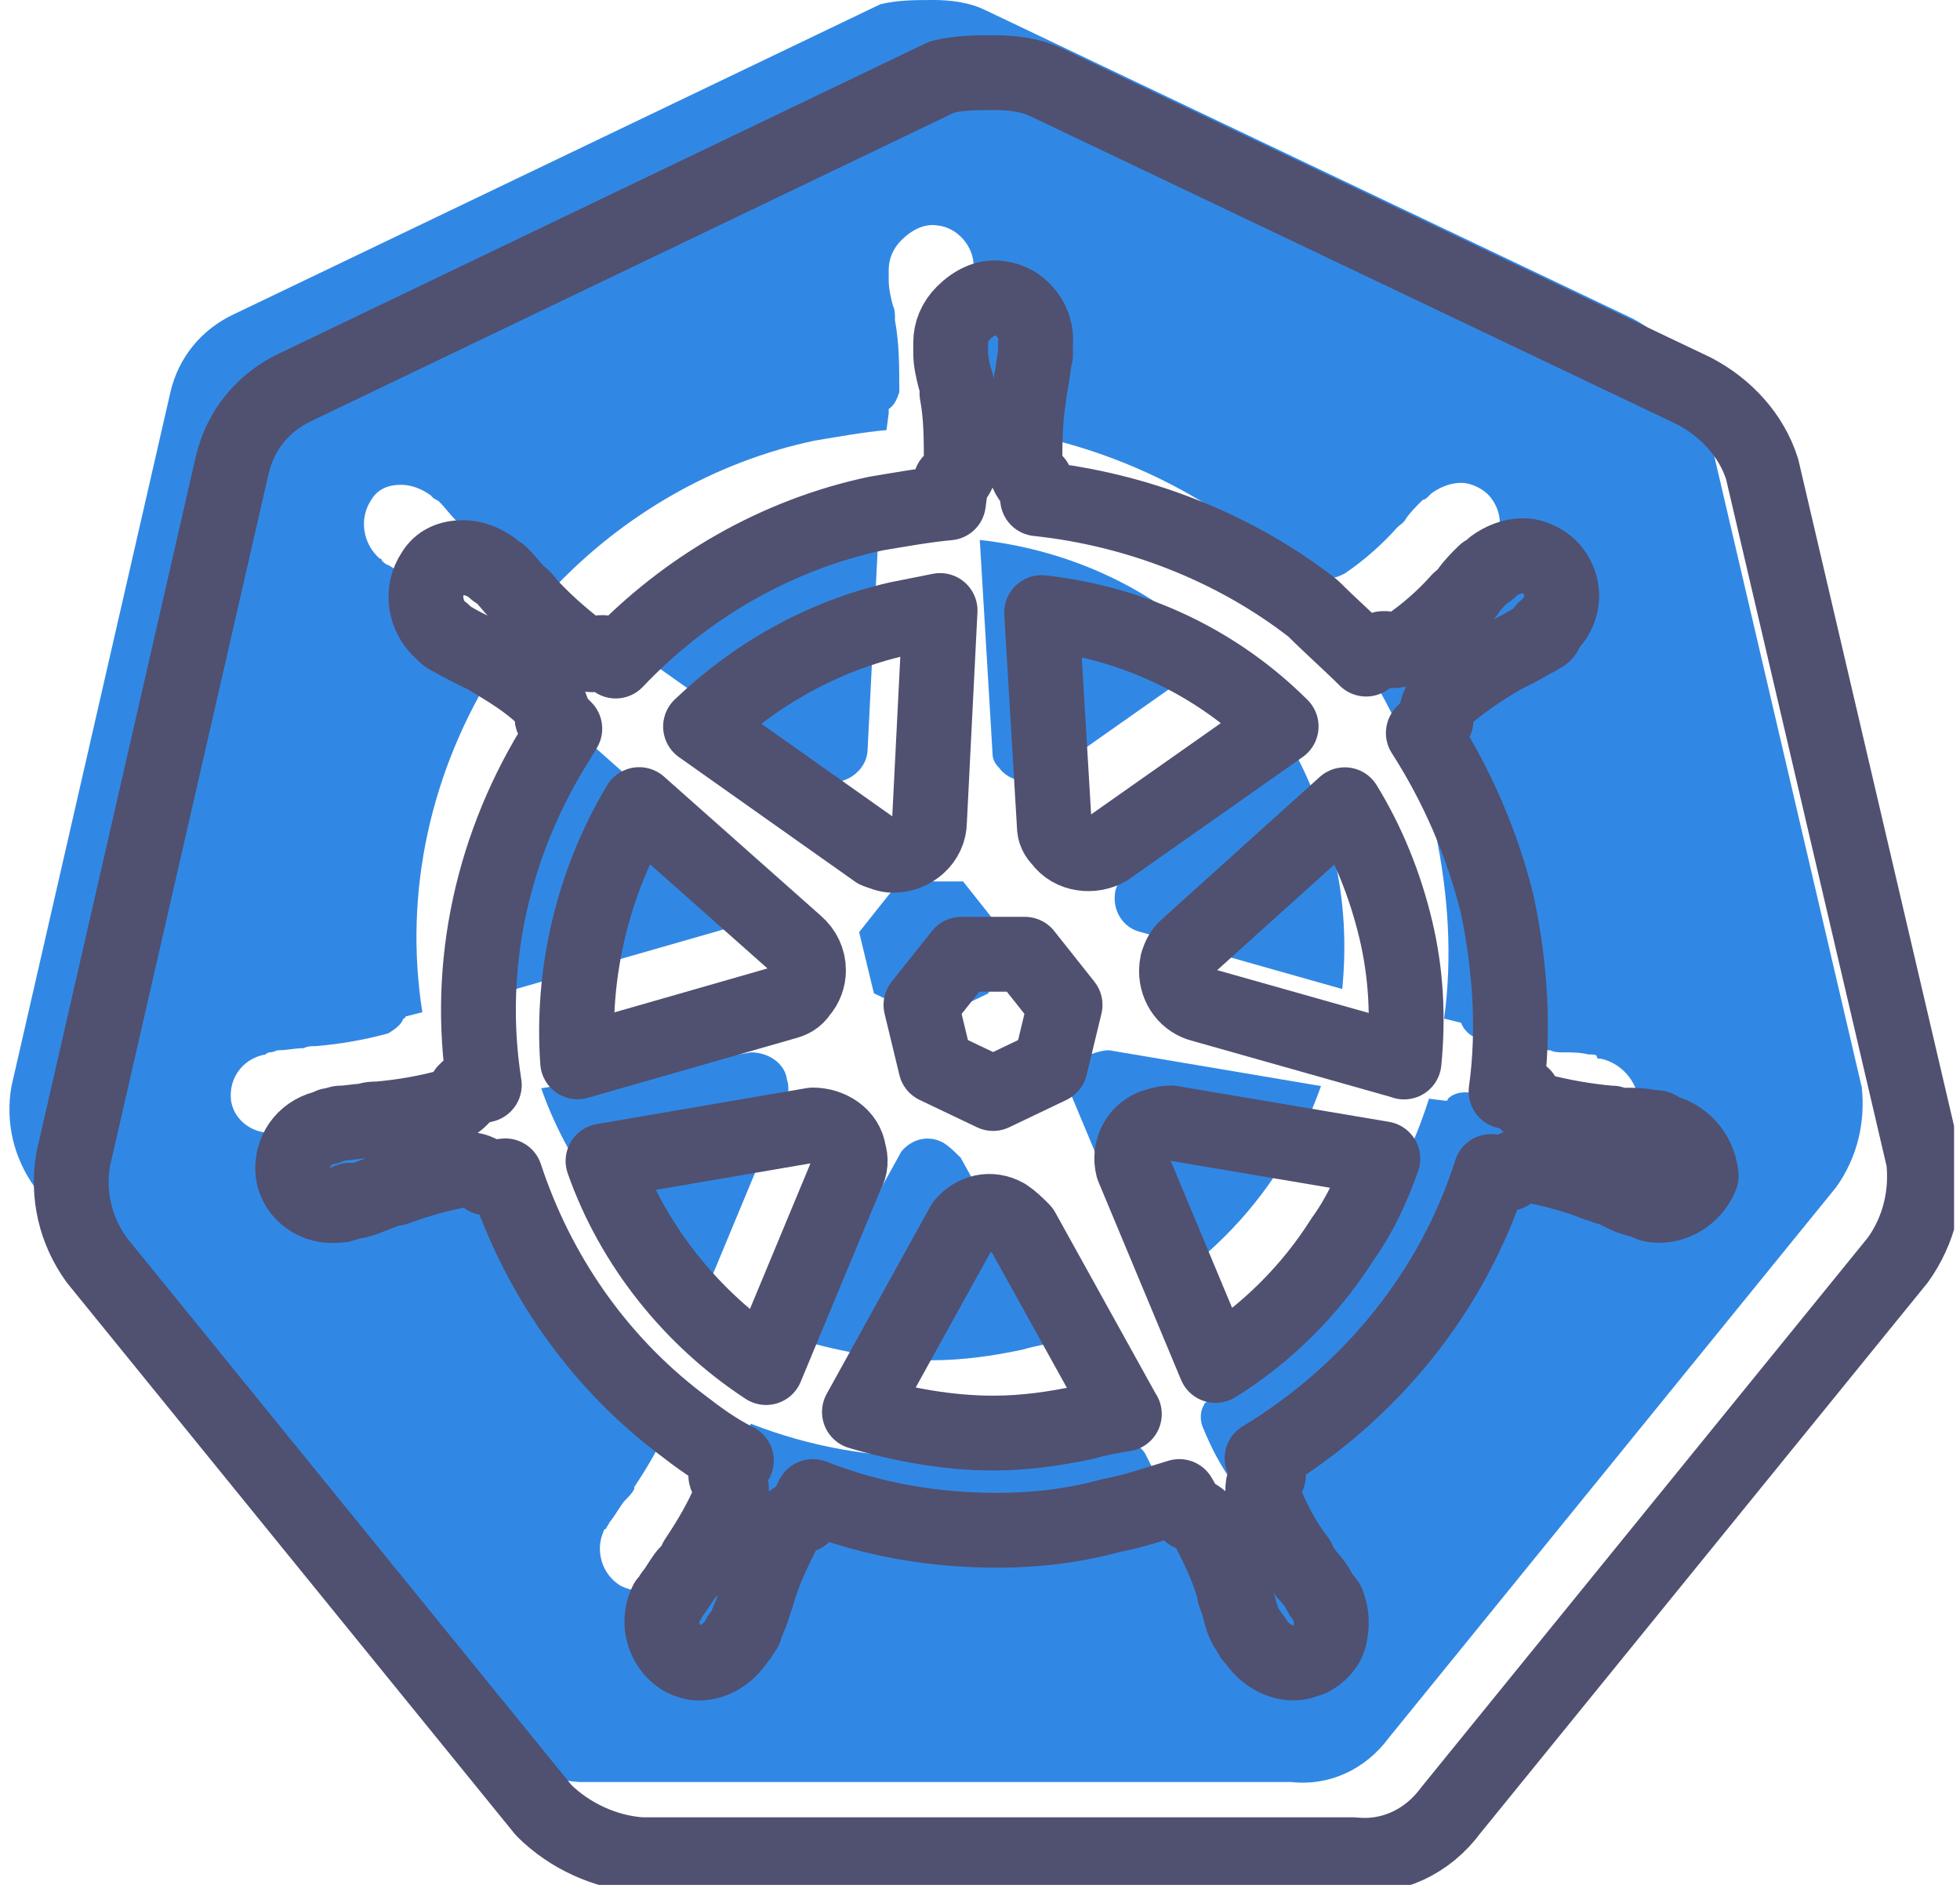
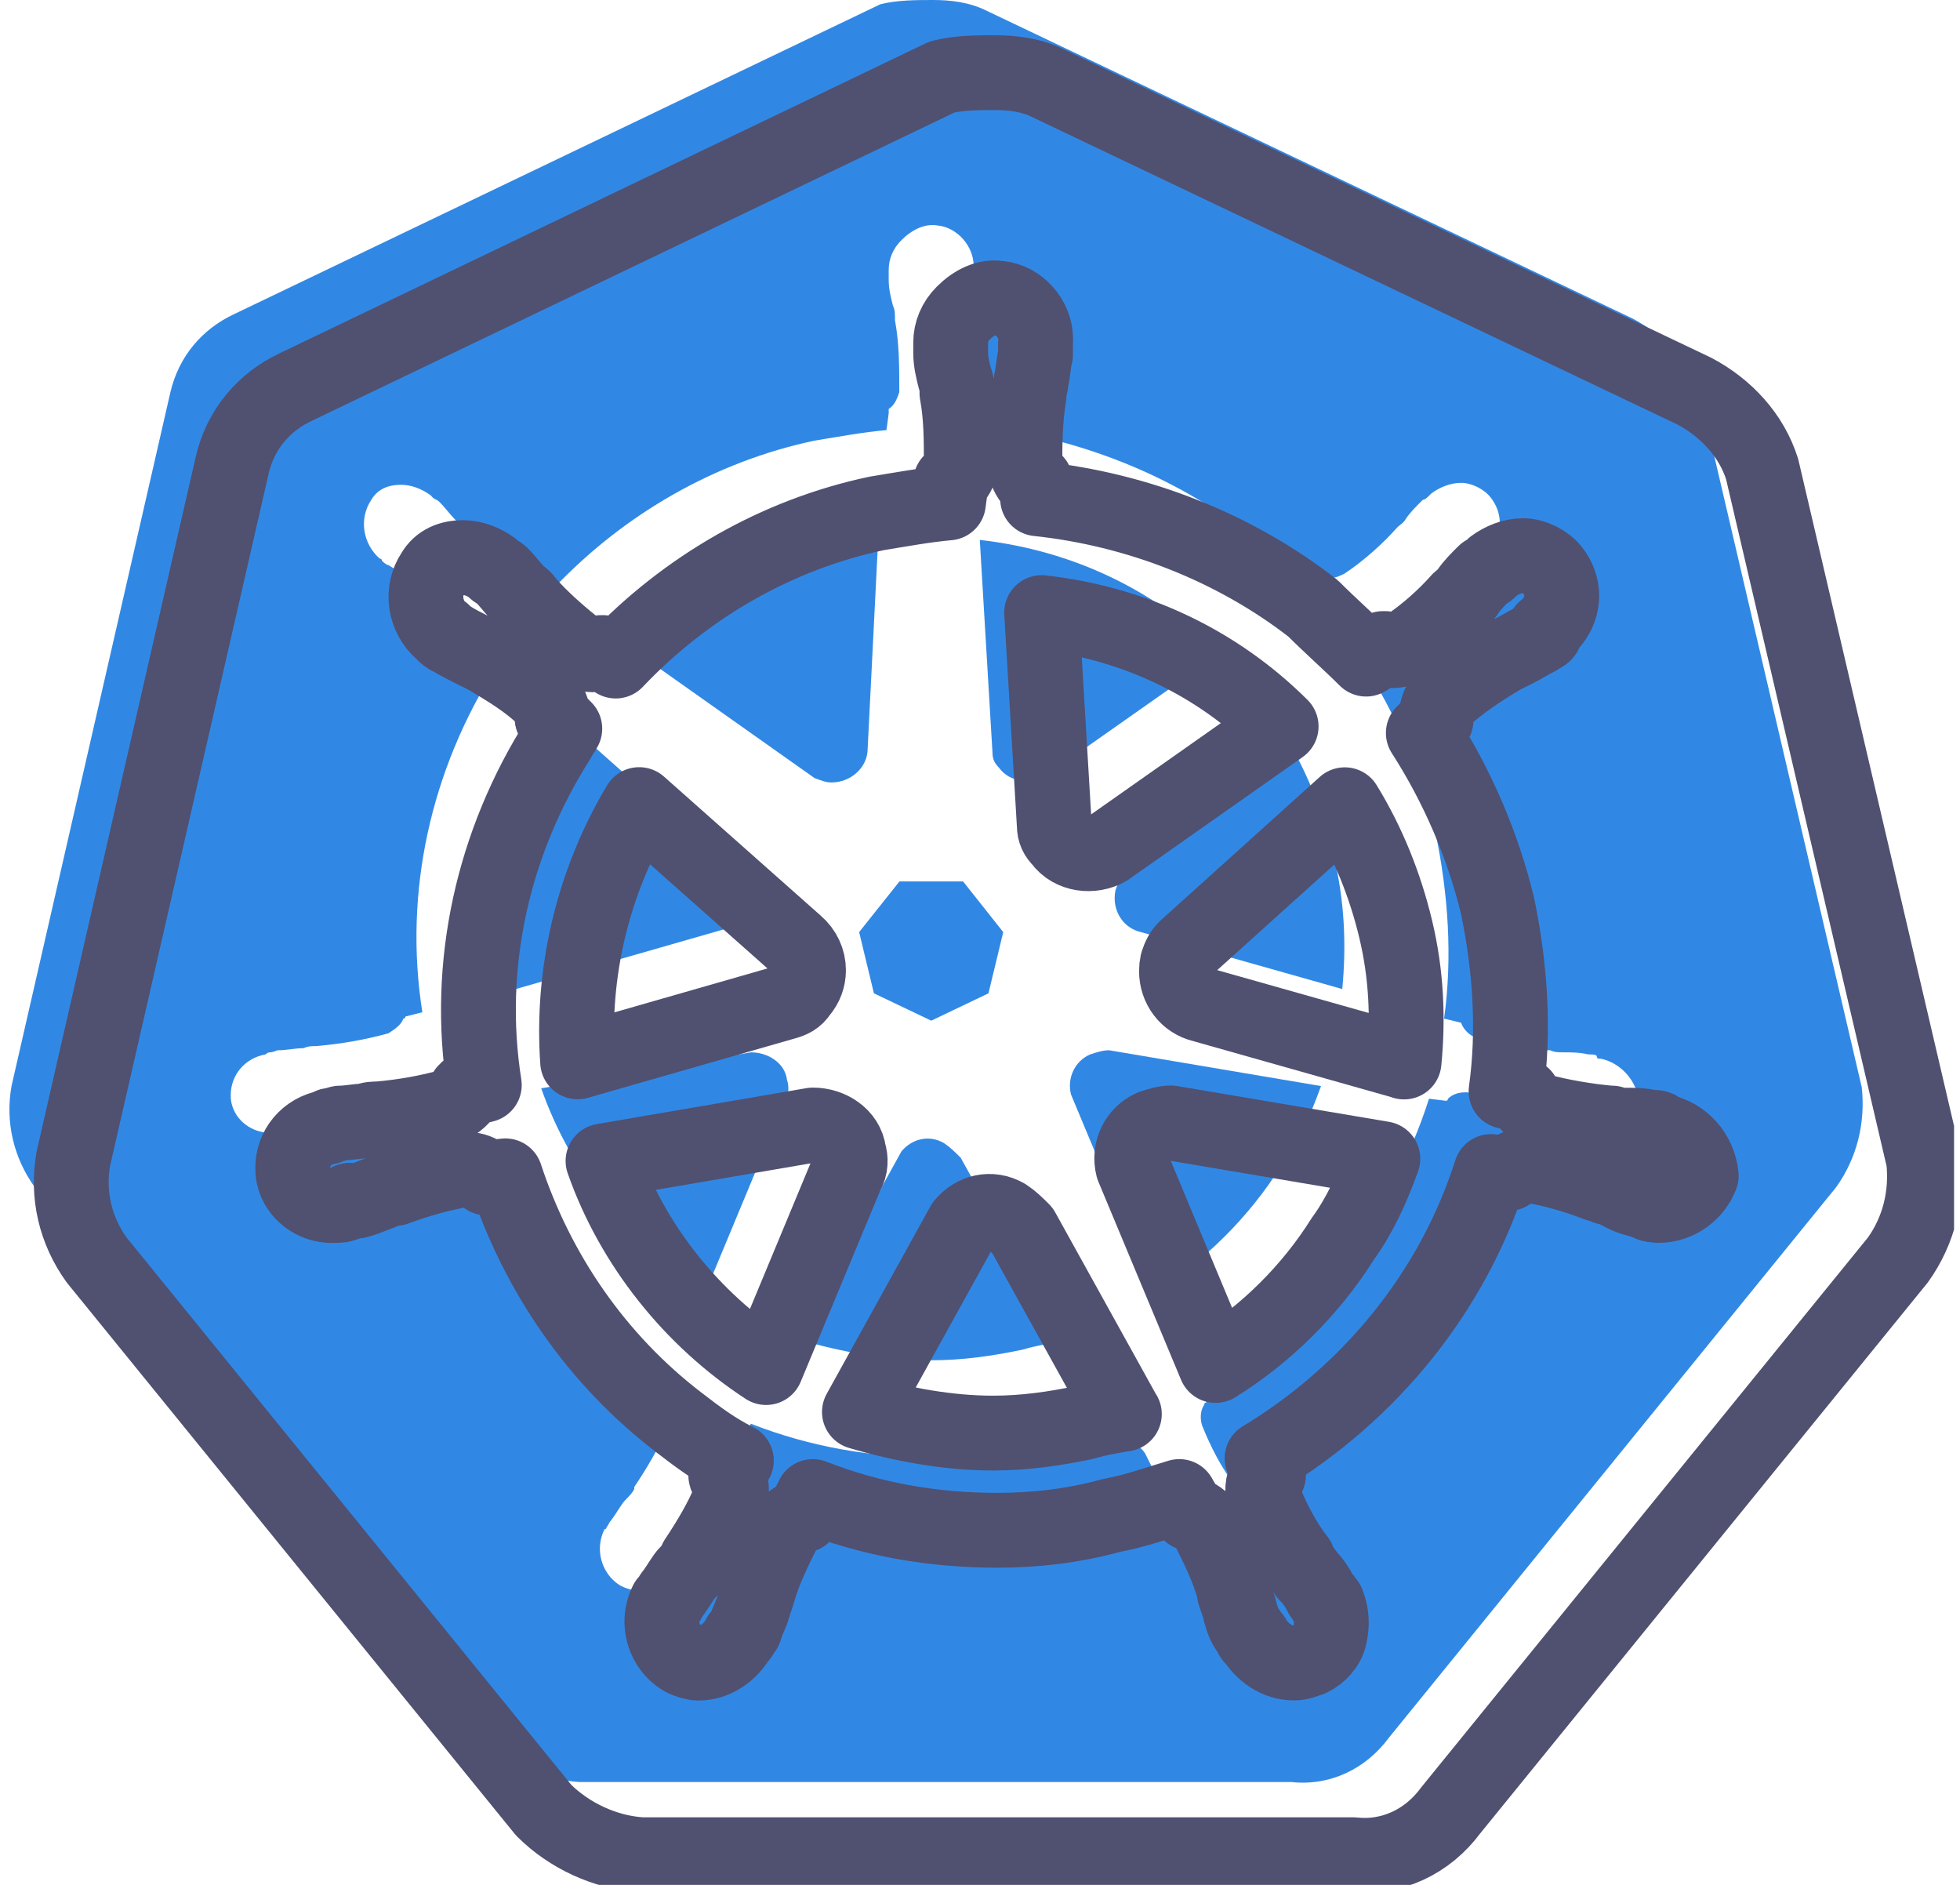
<svg xmlns="http://www.w3.org/2000/svg" width="104" height="100" viewBox="0 0 104 100" fill="none">
  <g clip-path="url(#clip0_49_13121)">
    <path d="M45.587 49.452L47.726 46.763H51.102L53.233 49.452L52.449 52.7L49.414 54.151L46.371 52.7L45.587 49.452Z" fill="#3188E4" />
-     <path d="M26.023 34.124V34.243C26.023 34.243 26.038 34.18 26.046 34.148L26.023 34.124Z" fill="#3188E4" />
+     <path d="M26.023 34.124V34.243C26.023 34.243 26.038 34.18 26.046 34.148Z" fill="#3188E4" />
    <path d="M98.772 57.62L90.222 21.036C89.66 19.246 88.313 17.788 86.625 16.897L52.33 0.56C51.427 0.11 50.413 0 49.517 0C48.622 0 47.6 0 46.704 0.229L12.418 16.668C10.73 17.456 9.486 18.907 9.042 20.807L0.611 57.62C0.27 59.529 0.722 61.429 1.847 62.99L25.571 92.186C26.926 93.535 28.836 94.426 30.746 94.544H68.527C70.547 94.765 72.465 93.866 73.701 92.186L97.425 62.99C98.55 61.421 99.002 59.521 98.78 57.62H98.772ZM84.715 60.08C84.485 60.08 84.374 60.08 84.153 59.97C84.073 59.891 84.002 59.852 83.923 59.852C83.701 59.852 83.59 59.741 83.471 59.741C83.027 59.631 82.687 59.41 82.235 59.182C82.013 59.182 81.783 59.071 81.561 58.961H81.451C80.325 58.511 79.089 58.172 77.845 57.952H77.734C77.394 57.952 77.061 58.062 76.831 58.291C76.831 58.291 76.831 58.401 76.72 58.401L75.825 58.291C73.796 64.669 69.414 70.039 63.677 73.508L64.018 74.407C64.018 74.407 63.899 74.407 63.899 74.517C63.677 74.848 63.677 75.298 63.788 75.637C64.24 76.756 64.802 77.876 65.587 78.885V79.106C65.817 79.327 65.928 79.445 66.038 79.666C66.379 80.005 66.601 80.336 66.831 80.785C66.942 80.896 67.053 81.006 67.053 81.124C67.053 81.124 67.164 81.124 67.164 81.235C67.394 81.794 67.394 82.354 67.275 82.914C67.164 83.474 66.712 83.923 66.268 84.144C65.928 84.254 65.706 84.365 65.365 84.365C64.913 84.365 64.493 84.223 64.129 83.986C63.764 83.75 63.447 83.419 63.226 83.025C63.115 83.025 63.115 82.914 63.115 82.914C63.004 82.804 63.004 82.686 62.893 82.575C62.663 82.244 62.552 81.794 62.441 81.345L62.211 80.675V80.564C61.879 79.327 61.316 78.207 60.753 77.095C60.523 76.764 60.191 76.535 59.85 76.425C59.85 76.354 59.81 76.315 59.739 76.315L59.287 75.534C58.162 75.865 56.926 76.315 55.69 76.535C53.661 77.095 51.641 77.324 49.62 77.324C46.245 77.324 42.988 76.764 39.842 75.534L39.391 76.425C39.391 76.496 39.351 76.535 39.28 76.535C38.939 76.654 38.598 76.875 38.376 77.214C37.814 78.333 37.251 79.453 36.91 80.683L36.688 81.353C36.578 81.802 36.348 82.134 36.237 82.583C36.126 82.693 36.015 82.812 36.015 82.922C35.904 82.922 35.904 83.032 35.904 83.032C35.452 83.813 34.66 84.373 33.765 84.373C33.535 84.373 33.202 84.262 32.972 84.152C32.267 83.758 31.831 82.977 31.831 82.165C31.831 81.818 31.91 81.471 32.077 81.132C32.188 81.132 32.188 81.014 32.188 81.014C32.299 80.904 32.299 80.793 32.41 80.683C32.75 80.233 32.972 79.784 33.202 79.563C33.424 79.335 33.535 79.224 33.654 79.003V78.893C34.327 77.884 35.001 76.764 35.452 75.645C35.563 75.305 35.563 74.856 35.341 74.525C35.341 74.525 35.223 74.525 35.223 74.415L35.785 73.626C34.66 73.066 33.765 72.396 32.75 71.615C28.36 68.257 25.223 63.668 23.527 58.519L22.521 58.63C22.521 58.63 22.521 58.519 22.402 58.519C22.18 58.298 21.839 58.18 21.506 58.18H21.395C20.04 58.409 18.915 58.74 17.679 59.19H17.568C17.338 59.19 17.116 59.3 16.895 59.418C16.554 59.529 16.102 59.749 15.651 59.86C15.54 59.86 15.207 59.749 15.207 59.86C15.207 59.938 15.167 59.978 15.088 59.978C14.866 60.088 14.755 60.088 14.525 60.088C14.454 60.088 14.383 60.096 14.312 60.096C13.377 60.096 12.489 59.458 12.283 58.519C12.251 58.377 12.243 58.243 12.243 58.101C12.243 57.045 12.98 56.138 14.09 55.941C14.161 55.87 14.24 55.831 14.312 55.831C14.533 55.831 14.652 55.72 14.763 55.72C15.215 55.72 15.659 55.61 16.11 55.61C16.34 55.499 16.562 55.499 16.784 55.499C18.139 55.381 19.375 55.16 20.611 54.821C20.952 54.601 21.285 54.38 21.403 54.041C21.403 54.041 21.514 54.041 21.514 53.931L22.41 53.702C21.403 47.323 22.861 40.834 26.348 35.354C26.459 35.126 26.57 35.015 26.681 34.795L26.031 34.14C26.031 34.14 26.023 34.203 26.007 34.235V34.117L26.031 34.14C26.078 33.817 25.872 33.423 25.666 33.226C24.771 32.327 23.646 31.657 22.521 30.986C22.291 30.876 22.069 30.758 21.839 30.647C21.395 30.427 20.944 30.198 20.603 29.977C20.492 29.977 20.27 29.756 20.27 29.756C20.27 29.756 20.27 29.638 20.151 29.638C19.256 28.858 19.026 27.517 19.708 26.508C20.04 25.948 20.603 25.72 21.277 25.72C21.839 25.72 22.402 25.948 22.853 26.279L22.964 26.398C23.083 26.508 23.194 26.508 23.305 26.618C23.646 26.957 23.868 27.288 24.208 27.628C24.319 27.738 24.541 27.848 24.66 28.077C25.445 28.968 26.459 29.867 27.473 30.647C27.695 30.758 27.917 30.876 28.147 30.876C28.376 30.876 28.479 30.758 28.598 30.758H28.709L29.383 31.207C33.099 27.288 37.925 24.497 43.218 23.378C44.565 23.157 45.801 22.928 47.037 22.818L47.156 21.927V21.698C47.489 21.478 47.6 21.139 47.718 20.807C47.718 19.459 47.718 18.229 47.489 16.999V16.889C47.489 16.66 47.489 16.439 47.378 16.211C47.267 15.769 47.156 15.32 47.156 14.87V14.31C47.156 13.751 47.378 13.191 47.83 12.742C48.392 12.182 49.066 11.851 49.739 11.961C50.801 12.063 51.665 13.065 51.665 14.121C51.665 14.184 51.665 14.247 51.657 14.31V14.981C51.538 15.43 51.538 15.88 51.427 16.329C51.427 16.55 51.316 16.77 51.316 16.999V17.11C51.094 18.45 51.094 19.688 51.094 20.918C51.205 21.249 51.316 21.588 51.657 21.809V21.698L51.768 22.597C57.053 23.157 62.219 25.168 66.387 28.416C67.283 29.315 68.297 30.206 69.2 31.105L70.096 30.545H70.214C70.325 30.655 70.547 30.655 70.658 30.655C70.888 30.655 71.11 30.545 71.34 30.434C72.346 29.764 73.36 28.865 74.153 27.967C74.263 27.856 74.485 27.746 74.596 27.525C74.826 27.186 75.159 26.847 75.5 26.516C75.611 26.516 75.722 26.405 75.84 26.287L75.951 26.177C76.403 25.846 76.966 25.617 77.528 25.617C78.091 25.617 78.764 25.956 79.105 26.405C79.422 26.815 79.581 27.281 79.581 27.738C79.581 28.408 79.256 29.07 78.653 29.536C78.653 29.646 78.764 29.646 78.653 29.764C78.534 29.875 78.424 29.875 78.313 29.985C77.861 30.206 77.528 30.434 77.076 30.655C76.847 30.766 76.625 30.884 76.403 30.994C75.278 31.664 74.263 32.335 73.249 33.233C73.027 33.454 72.909 33.904 72.909 34.243V34.353L72.235 35.023C74.034 37.822 75.389 40.953 76.173 44.193C76.847 47.441 77.076 50.792 76.625 54.041L77.528 54.262C77.639 54.601 77.972 54.94 78.313 55.05C79.549 55.381 80.904 55.61 82.14 55.72H82.251C82.481 55.831 82.703 55.831 82.924 55.831C83.376 55.831 83.828 55.831 84.279 55.941C84.501 55.941 84.731 55.941 84.731 56.059C84.731 56.178 84.842 56.17 84.953 56.17C85.967 56.39 86.862 57.289 86.981 58.519C86.641 59.418 85.737 60.088 84.731 60.088L84.715 60.08Z" fill="#3188E4" />
    <path d="M64.699 34.684L55.476 41.173C54.691 41.623 53.566 41.512 53.004 40.724C52.782 40.503 52.663 40.274 52.663 39.943L51.989 28.645C56.934 29.204 61.324 31.325 64.699 34.684Z" fill="#3188E4" />
    <path d="M71.221 52.472L60.539 49.452C59.683 49.255 59.145 48.498 59.145 47.654C59.145 47.513 59.16 47.363 59.192 47.221C59.303 46.882 59.414 46.661 59.644 46.432L68.075 38.831C69.311 40.842 70.214 43.081 70.777 45.431C71.339 47.781 71.45 50.13 71.221 52.48V52.472Z" fill="#3188E4" />
    <path d="M70.095 57.62C69.532 59.189 68.859 60.648 67.963 61.878C66.276 64.567 63.914 66.916 61.22 68.588L56.83 58.07C56.601 57.179 57.052 56.28 57.845 55.941C58.177 55.831 58.518 55.72 58.851 55.72L70.095 57.62Z" fill="#3188E4" />
    <path d="M56.379 71.158C55.706 71.269 55.032 71.379 54.24 71.608C52.663 71.939 51.094 72.168 49.406 72.168C47.037 72.168 44.573 71.718 42.322 71.048L47.829 61.09C48.392 60.412 49.287 60.191 50.08 60.64C50.413 60.861 50.642 61.09 50.975 61.421L56.371 71.158H56.379Z" fill="#3188E4" />
    <path d="M41.649 58.409L37.37 68.698C33.431 66.128 30.286 62.209 28.717 57.739L39.85 55.831C40.745 55.831 41.649 56.39 41.76 57.289C41.87 57.62 41.87 58.07 41.649 58.409Z" fill="#3188E4" />
    <path d="M39.62 47.615C39.62 48.025 39.477 48.435 39.176 48.782C38.954 49.113 38.733 49.224 38.281 49.342L27.37 52.472C27.037 47.773 28.162 42.963 30.634 38.824L38.954 46.204C39.39 46.574 39.62 47.087 39.62 47.607V47.615Z" fill="#3188E4" />
    <path d="M46.602 28.526L46.039 39.715C46.039 40.219 45.817 40.669 45.461 40.992C45.112 41.315 44.629 41.512 44.121 41.512C43.788 41.512 43.559 41.394 43.226 41.284L33.892 34.684C36.816 31.885 40.413 29.875 44.351 28.976L46.602 28.526Z" fill="#3188E4" />
-     <path d="M48.867 53.315L51.007 50.627H54.382L56.514 53.315L55.729 56.564L52.694 58.015L49.652 56.564L48.867 53.315Z" stroke="#505071" stroke-width="3.97" stroke-linecap="round" stroke-linejoin="round" />
    <path d="M29.304 37.98V38.098C29.304 38.098 29.32 38.035 29.328 38.004L29.304 37.98Z" stroke="#505071" stroke-width="3.97" stroke-linecap="round" stroke-linejoin="round" />
    <path d="M29.319 38.004L29.969 38.658C29.858 38.879 29.747 38.989 29.636 39.218C26.149 44.697 24.692 51.187 25.698 57.565L24.802 57.794C24.802 57.904 24.692 57.904 24.692 57.904C24.573 58.243 24.24 58.464 23.899 58.685C22.663 59.024 21.427 59.245 20.072 59.363C19.85 59.363 19.628 59.363 19.398 59.473C18.947 59.473 18.503 59.584 18.051 59.584C17.94 59.584 17.822 59.694 17.6 59.694C17.528 59.694 17.449 59.733 17.378 59.804C16.268 60.002 15.531 60.908 15.531 61.965C15.531 62.107 15.54 62.241 15.571 62.383C15.777 63.321 16.665 63.959 17.6 63.959C17.671 63.959 17.742 63.952 17.814 63.952C18.043 63.952 18.154 63.952 18.376 63.841C18.456 63.841 18.495 63.802 18.495 63.723C18.495 63.613 18.828 63.723 18.939 63.723C19.39 63.613 19.842 63.392 20.183 63.282C20.405 63.163 20.627 63.053 20.856 63.053H20.967C22.203 62.603 23.329 62.272 24.684 62.044H24.795C25.127 62.044 25.468 62.162 25.69 62.383C25.809 62.383 25.809 62.493 25.809 62.493L26.815 62.383C28.511 67.531 31.649 72.12 36.038 75.479C37.053 76.26 37.948 76.93 39.073 77.49L38.511 78.278C38.511 78.388 38.63 78.388 38.63 78.388C38.852 78.719 38.852 79.169 38.741 79.508C38.289 80.627 37.615 81.747 36.942 82.756V82.867C36.823 83.088 36.712 83.198 36.49 83.427C36.26 83.647 36.038 84.097 35.698 84.546C35.587 84.656 35.587 84.767 35.476 84.877C35.476 84.877 35.476 84.996 35.365 84.996C35.199 85.335 35.119 85.681 35.119 86.028C35.119 86.841 35.555 87.621 36.26 88.015C36.49 88.126 36.823 88.236 37.053 88.236C37.948 88.236 38.741 87.676 39.192 86.896C39.192 86.896 39.192 86.785 39.303 86.785C39.303 86.675 39.414 86.557 39.525 86.446C39.636 85.997 39.866 85.666 39.977 85.216L40.199 84.546C40.539 83.316 41.102 82.197 41.664 81.077C41.886 80.738 42.227 80.517 42.568 80.399C42.639 80.399 42.679 80.359 42.679 80.288L43.13 79.397C46.276 80.627 49.533 81.187 52.908 81.187C54.929 81.187 56.95 80.959 58.978 80.399C60.214 80.178 61.45 79.729 62.576 79.397L63.027 80.178C63.099 80.178 63.138 80.218 63.138 80.288C63.479 80.399 63.812 80.627 64.041 80.959C64.604 82.07 65.167 83.19 65.499 84.428V84.538L65.729 85.209C65.84 85.658 65.951 86.107 66.181 86.439C66.292 86.549 66.292 86.667 66.403 86.778C66.403 86.778 66.403 86.888 66.514 86.888C66.736 87.282 67.053 87.613 67.417 87.85C67.782 88.086 68.202 88.228 68.653 88.228C68.994 88.228 69.216 88.118 69.556 88.007C70 87.787 70.452 87.337 70.563 86.778C70.682 86.218 70.682 85.658 70.452 85.098C70.452 84.988 70.341 84.988 70.341 84.988C70.341 84.869 70.23 84.759 70.119 84.649C69.889 84.199 69.668 83.868 69.327 83.529C69.216 83.308 69.105 83.19 68.875 82.969V82.749C68.091 81.739 67.528 80.62 67.076 79.5C66.965 79.161 66.965 78.712 67.187 78.38C67.187 78.27 67.306 78.27 67.306 78.27L66.965 77.371C72.702 73.902 77.084 68.533 79.113 62.154L80.008 62.264C80.119 62.264 80.119 62.154 80.119 62.154C80.349 61.925 80.682 61.815 81.022 61.815H81.133C82.377 62.036 83.614 62.375 84.739 62.824H84.85C85.072 62.935 85.301 63.045 85.523 63.045C85.975 63.274 86.316 63.494 86.759 63.605C86.878 63.605 86.989 63.715 87.211 63.715C87.29 63.715 87.362 63.755 87.441 63.833C87.663 63.944 87.773 63.944 88.003 63.944L88.019 63.952C89.025 63.952 89.929 63.282 90.269 62.383C90.151 61.153 89.255 60.254 88.241 60.033C88.13 60.033 88.019 60.041 88.019 59.923C88.019 59.804 87.789 59.804 87.567 59.804C87.116 59.694 86.664 59.694 86.213 59.694C85.991 59.694 85.769 59.694 85.539 59.584H85.428C84.192 59.473 82.837 59.245 81.601 58.913C81.26 58.803 80.927 58.464 80.816 58.125L79.913 57.904C80.365 54.656 80.135 51.305 79.461 48.056C78.677 44.816 77.322 41.686 75.523 38.887L76.197 38.216V38.106C76.197 37.767 76.316 37.318 76.537 37.097C77.552 36.198 78.566 35.528 79.691 34.858C79.913 34.747 80.135 34.629 80.365 34.519C80.816 34.298 81.149 34.069 81.601 33.848C81.712 33.738 81.823 33.738 81.942 33.628C82.052 33.509 81.942 33.509 81.942 33.399C82.544 32.934 82.869 32.272 82.869 31.601C82.869 31.144 82.71 30.679 82.393 30.269C82.052 29.819 81.379 29.48 80.816 29.48C80.254 29.48 79.691 29.709 79.24 30.04L79.129 30.151C79.01 30.269 78.899 30.379 78.788 30.379C78.447 30.71 78.114 31.049 77.885 31.388C77.774 31.609 77.552 31.72 77.441 31.83C76.648 32.729 75.634 33.628 74.628 34.298C74.398 34.408 74.176 34.519 73.946 34.519C73.835 34.519 73.614 34.519 73.503 34.408H73.384L72.488 34.968C71.585 34.069 70.571 33.178 69.675 32.279C65.507 29.031 60.341 27.02 55.056 26.46L54.945 25.562V25.672C54.604 25.451 54.493 25.112 54.382 24.781C54.382 23.551 54.382 22.313 54.604 20.973V20.863C54.604 20.634 54.715 20.413 54.715 20.192C54.826 19.743 54.826 19.294 54.945 18.844V18.174C54.953 18.111 54.953 18.048 54.953 17.985C54.953 16.928 54.089 15.927 53.027 15.824C52.354 15.714 51.68 16.045 51.118 16.605C50.666 17.054 50.444 17.614 50.444 18.174V18.734C50.444 19.183 50.555 19.633 50.666 20.074C50.777 20.303 50.777 20.523 50.777 20.752V20.863C51.007 22.093 51.007 23.323 51.007 24.671C50.888 25.002 50.777 25.341 50.444 25.562V25.79L50.325 26.681C49.089 26.792 47.853 27.02 46.506 27.241C41.213 28.361 36.387 31.152 32.671 35.071L31.997 34.621H31.886C31.768 34.621 31.665 34.739 31.435 34.739C31.205 34.739 30.983 34.621 30.761 34.511C29.747 33.73 28.733 32.831 27.948 31.94C27.829 31.712 27.608 31.601 27.497 31.491C27.156 31.152 26.934 30.821 26.593 30.482C26.482 30.371 26.371 30.371 26.253 30.261L26.142 30.143C25.69 29.811 25.127 29.583 24.565 29.583C23.891 29.583 23.329 29.811 22.996 30.371C22.314 31.381 22.544 32.721 23.44 33.502C23.558 33.502 23.558 33.62 23.558 33.62C23.558 33.62 23.78 33.84 23.891 33.84C24.232 34.061 24.684 34.29 25.127 34.511C25.357 34.621 25.579 34.739 25.809 34.85C26.934 35.52 28.059 36.19 28.955 37.089C29.161 37.286 29.367 37.68 29.319 38.004ZM29.319 38.004C29.319 38.004 29.311 38.067 29.295 38.098V37.98L29.319 38.004ZM102.052 61.476L93.502 24.892C92.94 23.102 91.593 21.643 89.905 20.752L55.611 4.415C54.707 3.966 53.693 3.855 52.797 3.855C51.902 3.855 50.88 3.855 49.985 4.084L15.698 20.531C14.01 21.32 12.766 22.771 12.322 24.671L3.891 61.476C3.551 63.384 4.002 65.284 5.127 66.845L28.852 96.042C30.207 97.39 32.116 98.281 34.026 98.399H71.807C73.828 98.62 75.745 97.721 76.981 96.042L100.705 66.845C101.83 65.276 102.282 63.376 102.06 61.476H102.052Z" stroke="#505071" stroke-width="3.97" stroke-linecap="round" stroke-linejoin="round" />
    <path d="M67.979 38.54L58.756 45.029C57.972 45.478 56.846 45.368 56.284 44.579C56.062 44.358 55.943 44.13 55.943 43.799L55.27 32.5C60.214 33.06 64.604 35.181 67.979 38.54Z" stroke="#505071" stroke-width="3.97" stroke-linecap="round" stroke-linejoin="round" />
    <path d="M74.501 56.335L63.819 53.315C62.964 53.118 62.425 52.361 62.425 51.518C62.425 51.376 62.441 51.226 62.472 51.084C62.583 50.745 62.694 50.524 62.924 50.295L71.355 42.695C72.591 44.705 73.495 46.945 74.057 49.294C74.62 51.644 74.731 53.993 74.501 56.343V56.335Z" stroke="#505071" stroke-width="3.97" stroke-linecap="round" stroke-linejoin="round" />
    <path d="M73.376 61.476C72.814 63.045 72.14 64.504 71.245 65.734C69.557 68.422 67.196 70.772 64.501 72.443L60.112 61.925C59.882 61.034 60.334 60.136 61.126 59.797C61.459 59.686 61.799 59.576 62.132 59.576L73.376 61.476Z" stroke="#505071" stroke-width="3.97" stroke-linecap="round" stroke-linejoin="round" />
    <path d="M59.66 75.022C58.986 75.132 58.312 75.242 57.52 75.471C55.943 75.802 54.374 76.031 52.687 76.031C50.317 76.031 47.853 75.581 45.602 74.911L51.11 64.953C51.672 64.275 52.568 64.054 53.36 64.504C53.693 64.724 53.923 64.953 54.255 65.284L59.652 75.022H59.66Z" stroke="#505071" stroke-width="3.97" stroke-linecap="round" stroke-linejoin="round" />
    <path d="M44.929 62.264L40.65 72.554C36.712 69.983 33.566 66.065 31.997 61.594L43.13 59.686C44.026 59.686 44.929 60.246 45.04 61.145C45.151 61.476 45.151 61.925 44.929 62.264Z" stroke="#505071" stroke-width="3.97" stroke-linecap="round" stroke-linejoin="round" />
    <path d="M42.9 51.478C42.9 51.888 42.758 52.298 42.456 52.645C42.235 52.976 42.013 53.087 41.561 53.205L30.65 56.335C30.317 51.636 31.442 46.826 33.915 42.687L42.235 50.067C42.67 50.438 42.9 50.95 42.9 51.47V51.478Z" stroke="#505071" stroke-width="3.97" stroke-linecap="round" stroke-linejoin="round" />
-     <path d="M49.882 32.39L49.319 43.578C49.319 44.083 49.097 44.532 48.741 44.855C48.392 45.178 47.909 45.376 47.402 45.376C47.069 45.376 46.839 45.257 46.506 45.147L37.172 38.547C40.096 35.748 43.693 33.738 47.631 32.839L49.882 32.39Z" stroke="#505071" stroke-width="3.97" stroke-linecap="round" stroke-linejoin="round" />
  </g>
  <defs>
    <clipPath id="clip0_49_13121">
      <rect width="103.185" height="100" fill="white" transform="translate(0.5)" />
    </clipPath>
  </defs>
</svg>